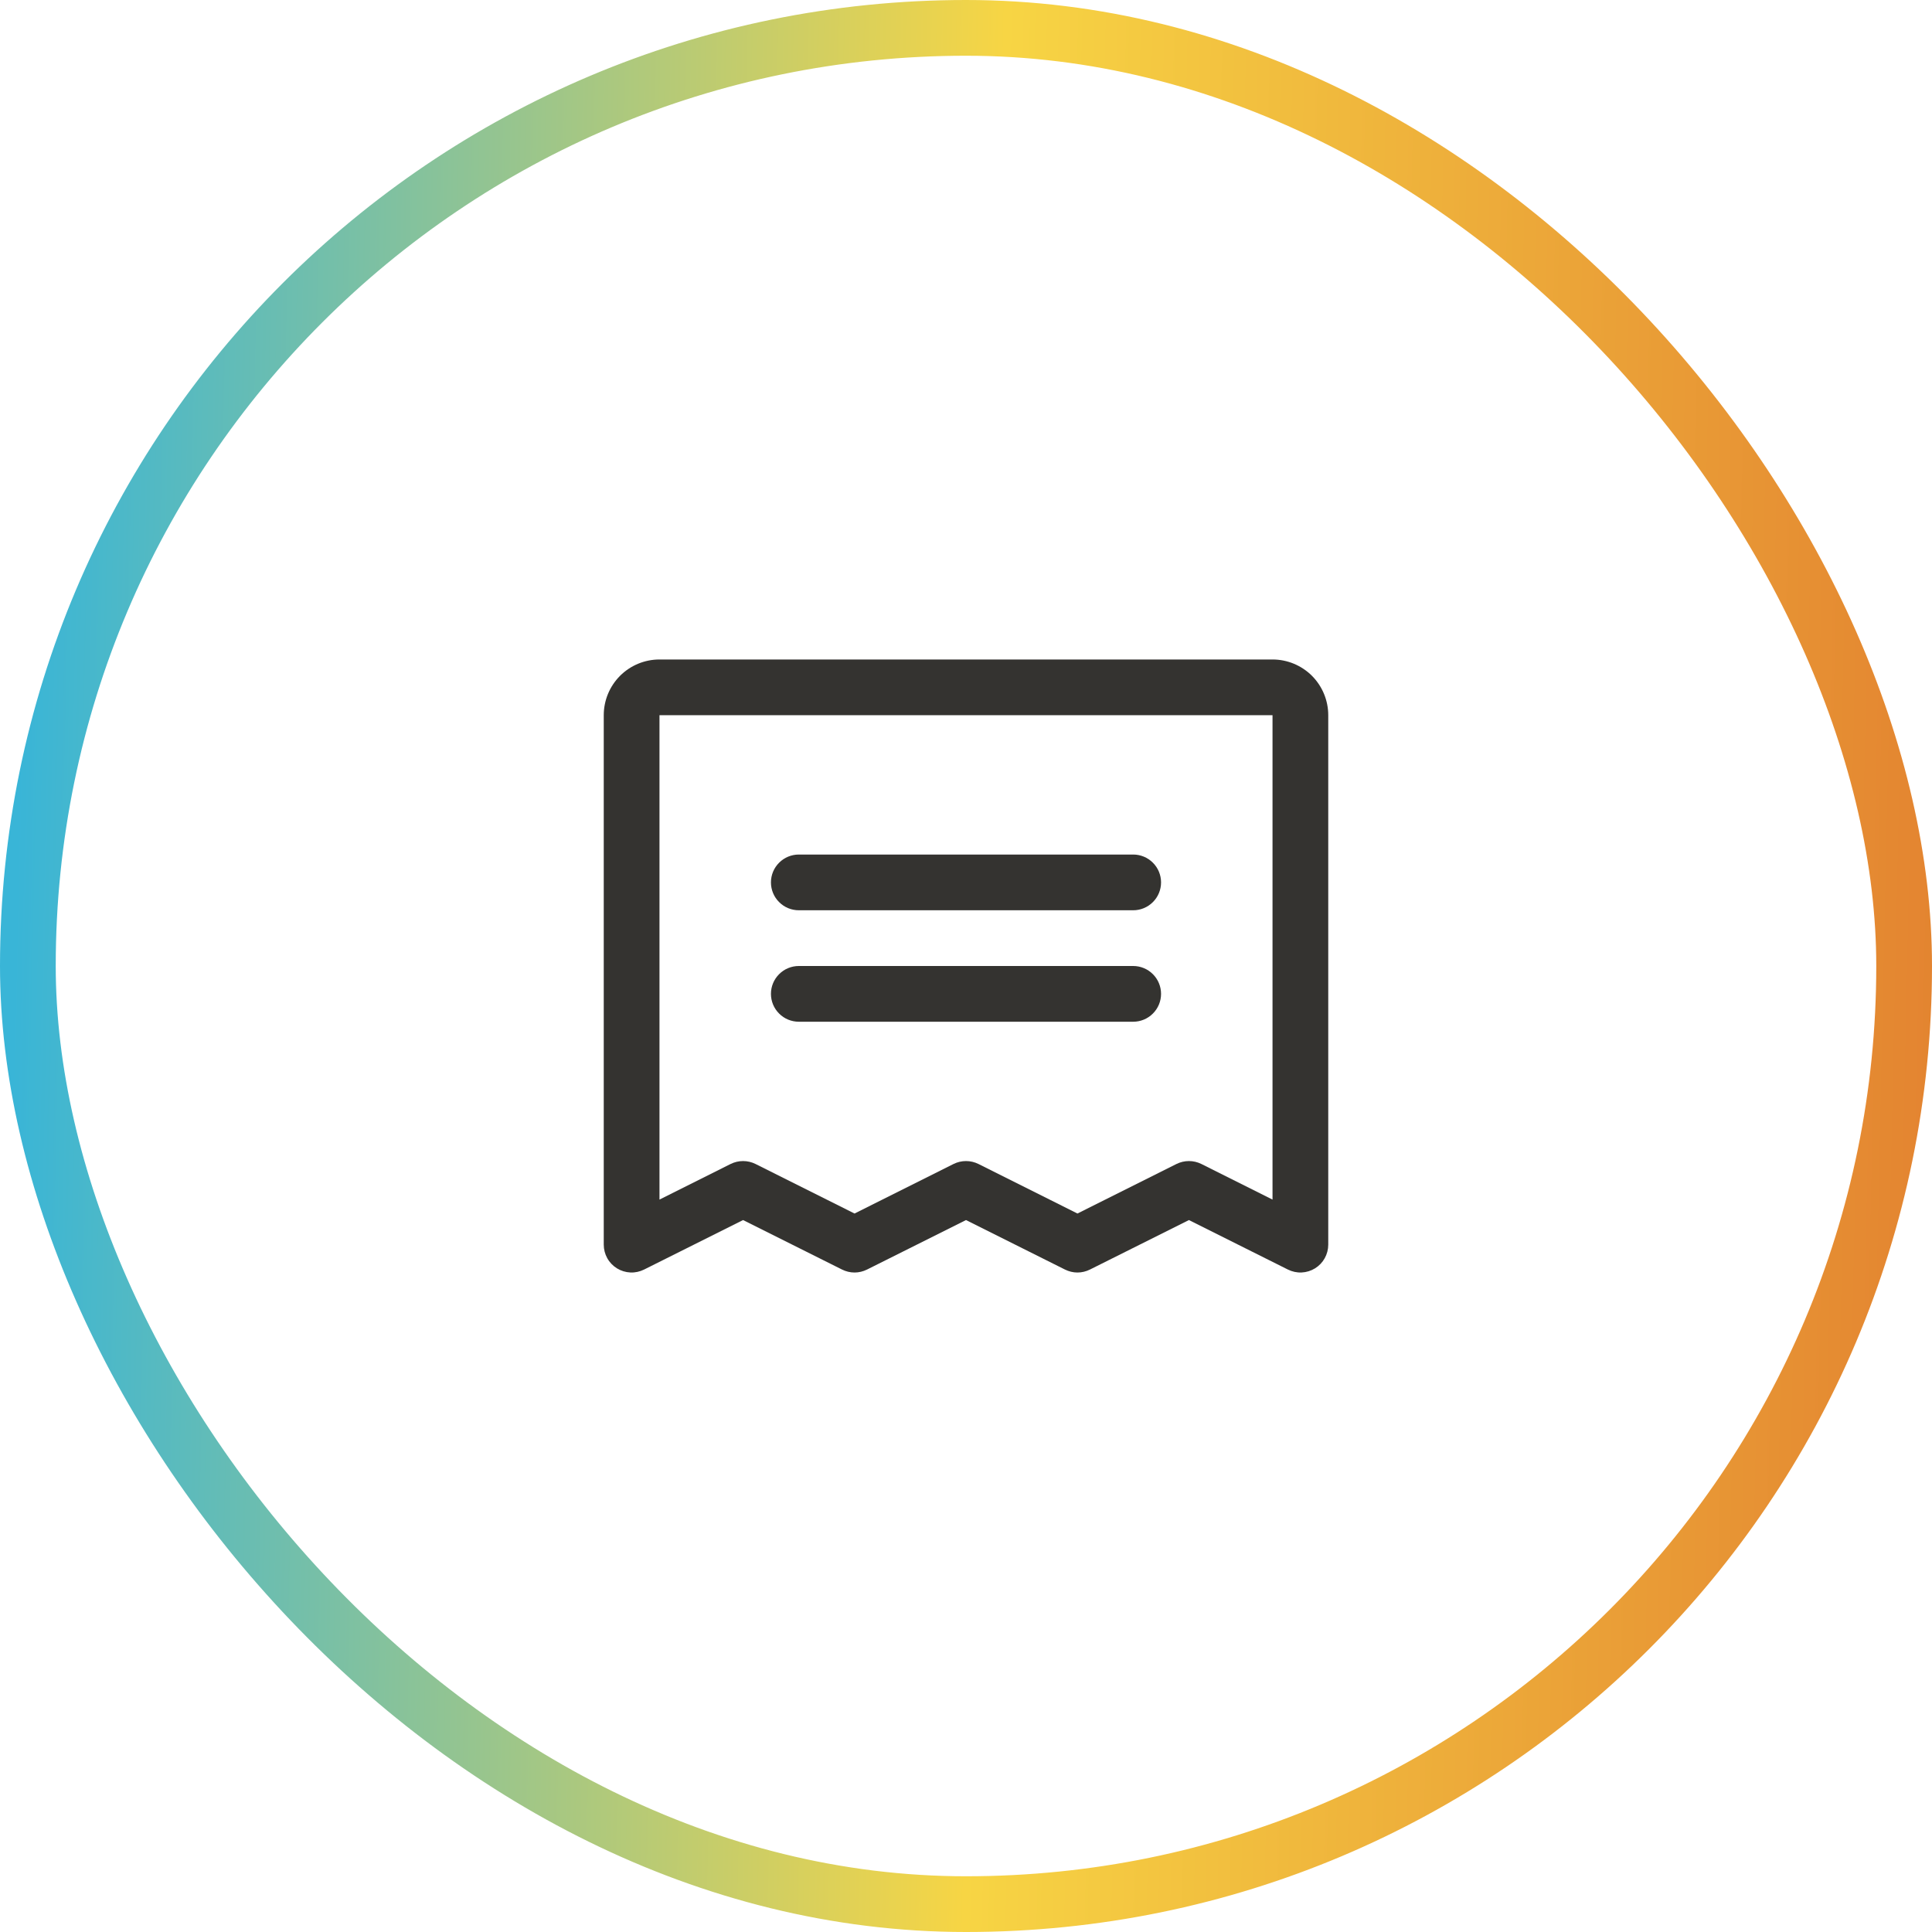
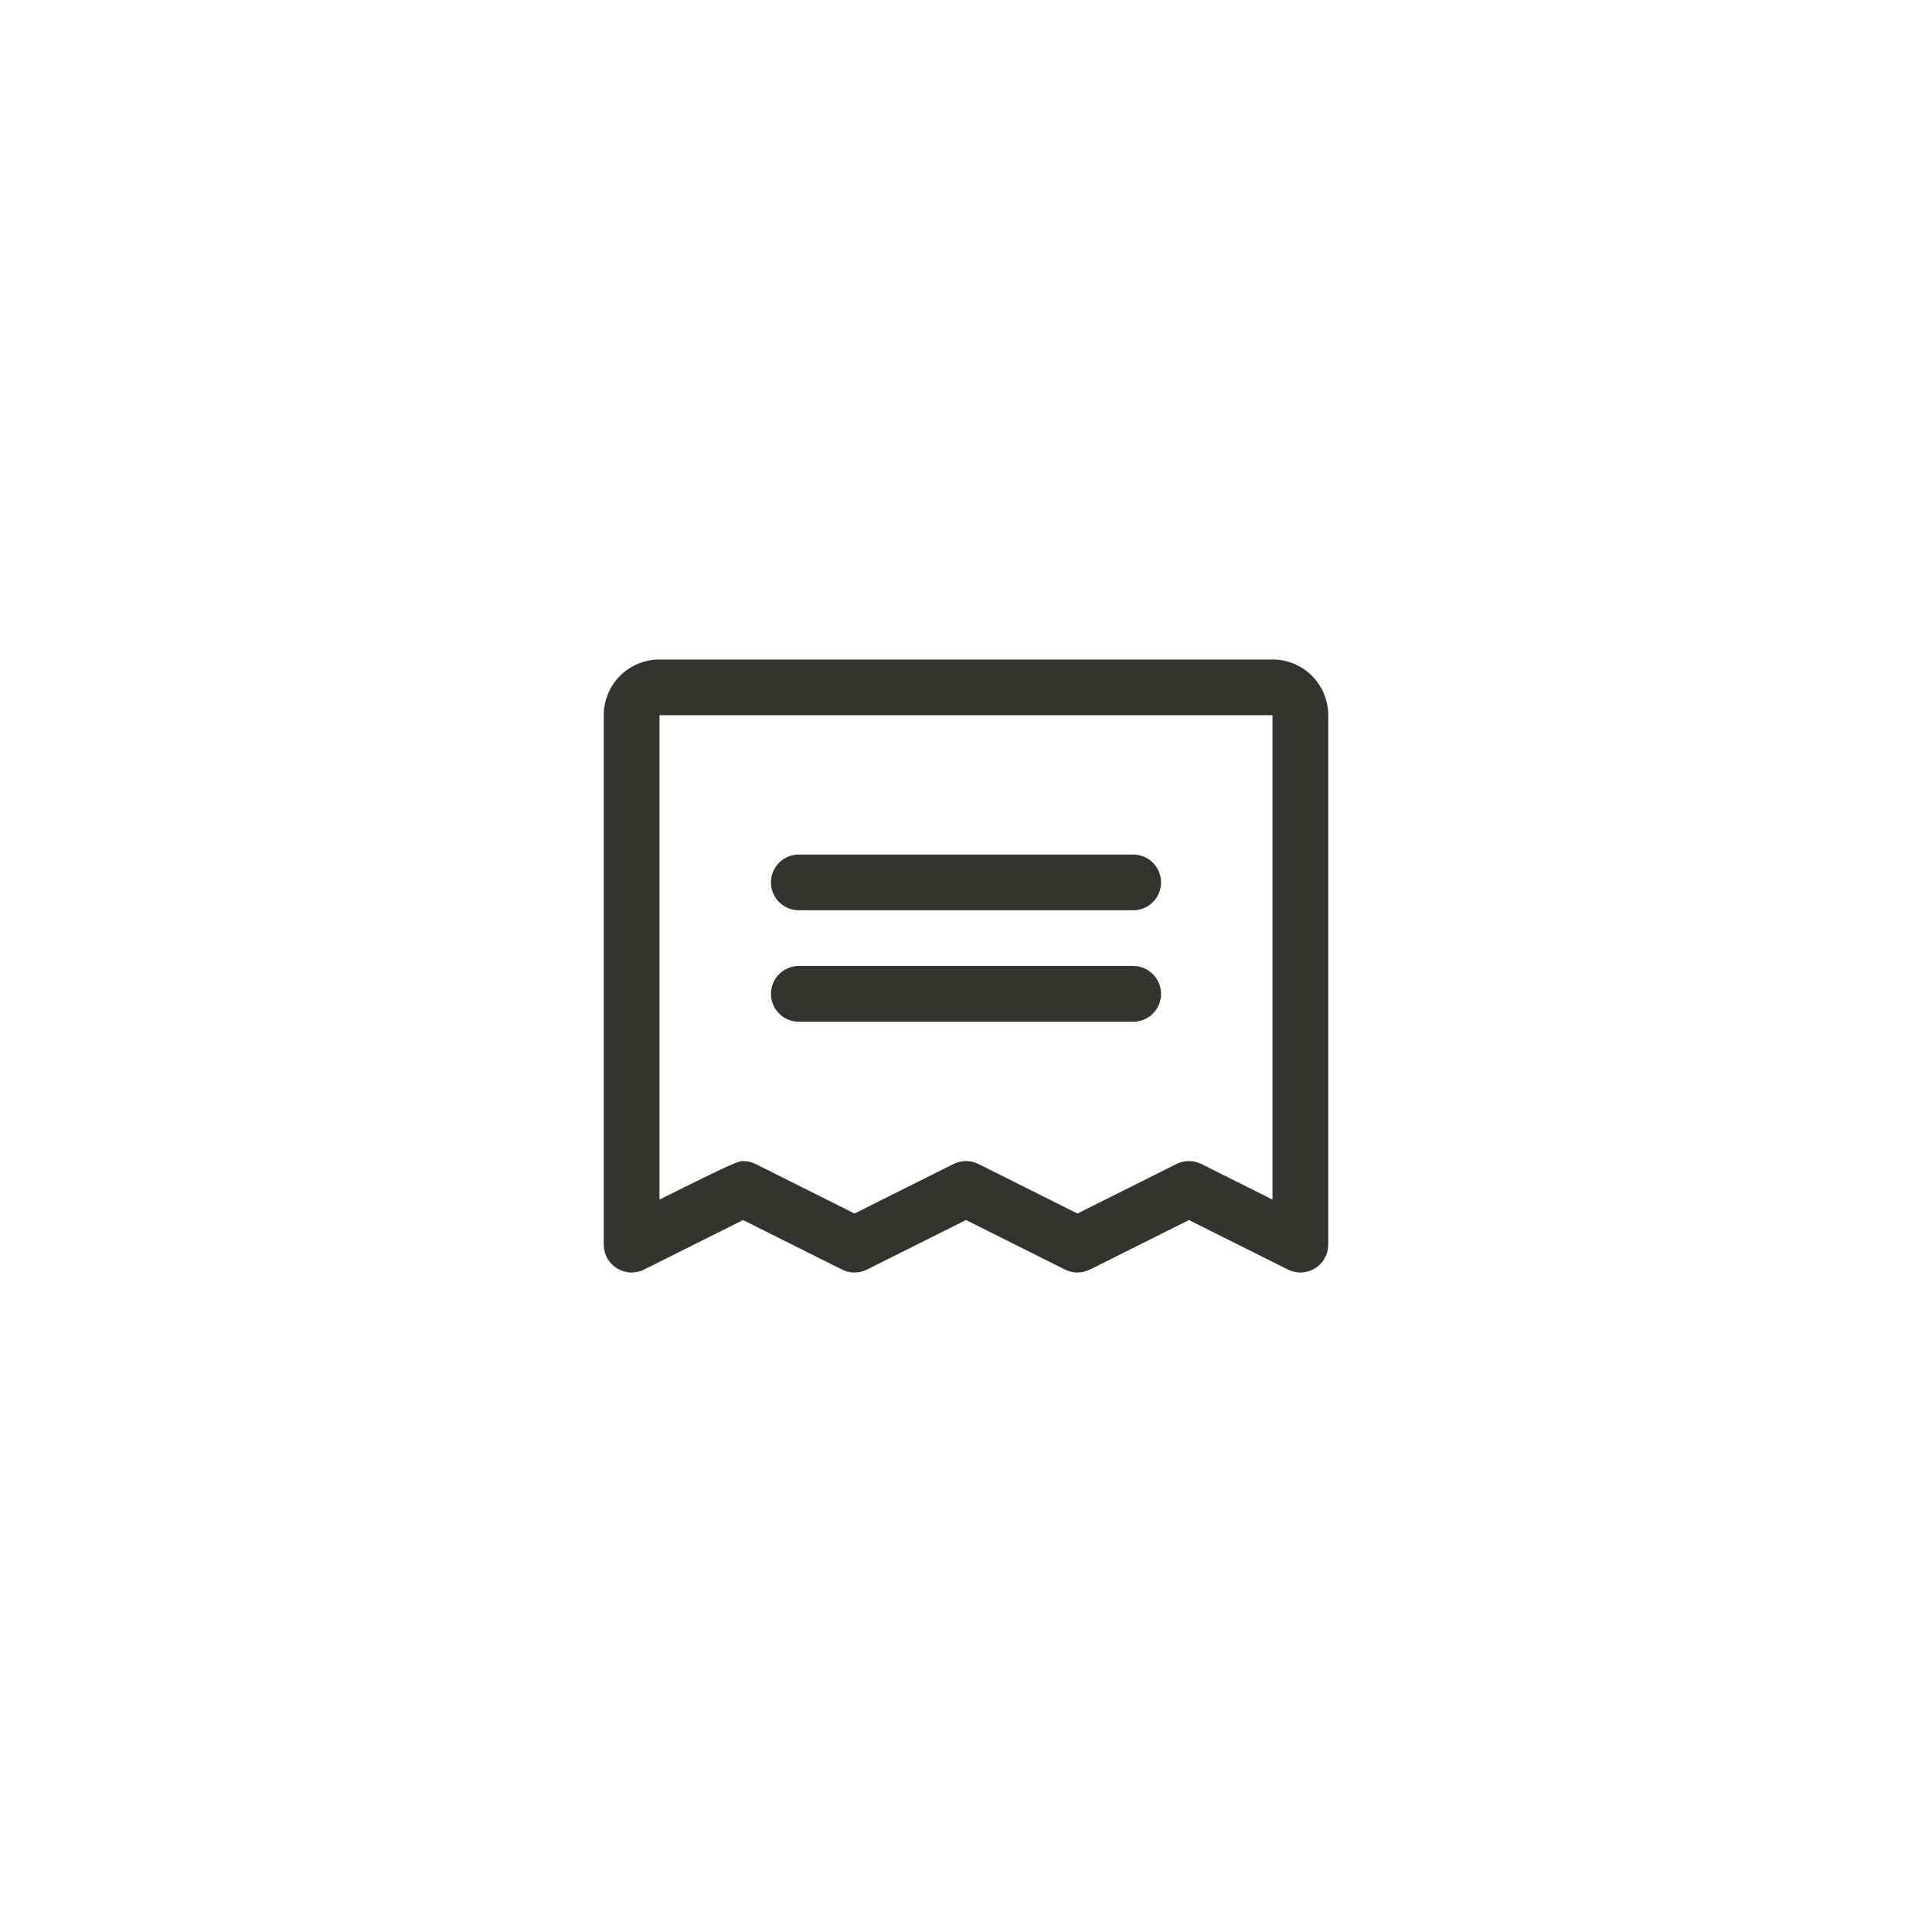
<svg xmlns="http://www.w3.org/2000/svg" width="52" height="52" viewBox="0 0 52 52" fill="none">
-   <rect x="0.75" y="0.75" width="50.5" height="50.5" rx="25.25" stroke="url(#paint0_linear_14438_48464)" stroke-width="1.5" />
-   <path d="M20.75 23.75C20.75 23.551 20.829 23.36 20.97 23.22C21.11 23.079 21.301 23 21.5 23H30.5C30.699 23 30.89 23.079 31.03 23.22C31.171 23.36 31.25 23.551 31.25 23.75C31.25 23.949 31.171 24.14 31.03 24.28C30.89 24.421 30.699 24.5 30.5 24.5H21.5C21.301 24.5 21.11 24.421 20.97 24.28C20.829 24.14 20.75 23.949 20.75 23.75ZM21.5 27.5H30.5C30.699 27.5 30.89 27.421 31.03 27.28C31.171 27.14 31.25 26.949 31.25 26.75C31.25 26.551 31.171 26.36 31.03 26.22C30.89 26.079 30.699 26 30.5 26H21.5C21.301 26 21.11 26.079 20.97 26.22C20.829 26.36 20.75 26.551 20.75 26.75C20.75 26.949 20.829 27.14 20.97 27.28C21.11 27.421 21.301 27.5 21.5 27.5ZM35.75 19.25V33.5C35.75 33.628 35.717 33.754 35.655 33.865C35.593 33.977 35.503 34.071 35.394 34.138C35.285 34.205 35.161 34.243 35.033 34.249C34.906 34.255 34.779 34.227 34.664 34.17L32 32.838L29.336 34.17C29.231 34.222 29.116 34.25 29 34.25C28.884 34.25 28.769 34.222 28.664 34.17L26 32.838L23.336 34.17C23.231 34.222 23.116 34.25 23 34.25C22.884 34.25 22.769 34.222 22.664 34.17L20 32.838L17.336 34.17C17.221 34.227 17.094 34.255 16.967 34.249C16.839 34.243 16.715 34.205 16.606 34.138C16.497 34.071 16.407 33.977 16.345 33.865C16.283 33.754 16.25 33.628 16.25 33.5V19.25C16.25 18.852 16.408 18.471 16.689 18.189C16.971 17.908 17.352 17.75 17.75 17.75H34.25C34.648 17.75 35.029 17.908 35.311 18.189C35.592 18.471 35.75 18.852 35.75 19.25ZM34.25 19.25H17.75V32.287L19.664 31.329C19.769 31.277 19.884 31.25 20 31.25C20.116 31.25 20.231 31.277 20.336 31.329L23 32.662L25.664 31.329C25.769 31.277 25.884 31.25 26 31.25C26.116 31.25 26.231 31.277 26.336 31.329L29 32.662L31.664 31.329C31.769 31.277 31.884 31.25 32 31.25C32.117 31.25 32.231 31.277 32.336 31.329L34.25 32.287V19.25Z" fill="#343330" />
+   <path d="M20.75 23.75C20.75 23.551 20.829 23.36 20.97 23.22C21.11 23.079 21.301 23 21.5 23H30.5C30.699 23 30.89 23.079 31.03 23.22C31.171 23.36 31.25 23.551 31.25 23.75C31.25 23.949 31.171 24.14 31.03 24.28C30.89 24.421 30.699 24.5 30.5 24.5H21.5C21.301 24.5 21.11 24.421 20.97 24.28C20.829 24.14 20.75 23.949 20.75 23.75ZM21.5 27.5H30.5C30.699 27.5 30.89 27.421 31.03 27.28C31.171 27.14 31.25 26.949 31.25 26.75C31.25 26.551 31.171 26.36 31.03 26.22C30.89 26.079 30.699 26 30.5 26H21.5C21.301 26 21.11 26.079 20.97 26.22C20.829 26.36 20.75 26.551 20.75 26.75C20.75 26.949 20.829 27.14 20.97 27.28C21.11 27.421 21.301 27.5 21.5 27.5ZM35.75 19.25V33.5C35.75 33.628 35.717 33.754 35.655 33.865C35.593 33.977 35.503 34.071 35.394 34.138C35.285 34.205 35.161 34.243 35.033 34.249C34.906 34.255 34.779 34.227 34.664 34.17L32 32.838L29.336 34.17C29.231 34.222 29.116 34.25 29 34.25C28.884 34.25 28.769 34.222 28.664 34.17L26 32.838L23.336 34.17C23.231 34.222 23.116 34.25 23 34.25C22.884 34.25 22.769 34.222 22.664 34.17L20 32.838L17.336 34.17C17.221 34.227 17.094 34.255 16.967 34.249C16.839 34.243 16.715 34.205 16.606 34.138C16.497 34.071 16.407 33.977 16.345 33.865C16.283 33.754 16.25 33.628 16.25 33.5V19.25C16.25 18.852 16.408 18.471 16.689 18.189C16.971 17.908 17.352 17.75 17.75 17.75H34.25C34.648 17.75 35.029 17.908 35.311 18.189C35.592 18.471 35.75 18.852 35.75 19.25ZM34.25 19.25H17.75V32.287C19.769 31.277 19.884 31.25 20 31.25C20.116 31.25 20.231 31.277 20.336 31.329L23 32.662L25.664 31.329C25.769 31.277 25.884 31.25 26 31.25C26.116 31.25 26.231 31.277 26.336 31.329L29 32.662L31.664 31.329C31.769 31.277 31.884 31.25 32 31.25C32.117 31.25 32.231 31.277 32.336 31.329L34.25 32.287V19.25Z" fill="#343330" />
  <defs>
    <linearGradient id="paint0_linear_14438_48464" x1="1.29592e-07" y1="43.875" x2="52.018" y2="45.011" gradientUnits="userSpaceOnUse">
      <stop stop-color="#39B5D7" />
      <stop offset="0.502" stop-color="#F7D544" />
      <stop offset="1" stop-color="#E38330" />
    </linearGradient>
  </defs>
</svg>